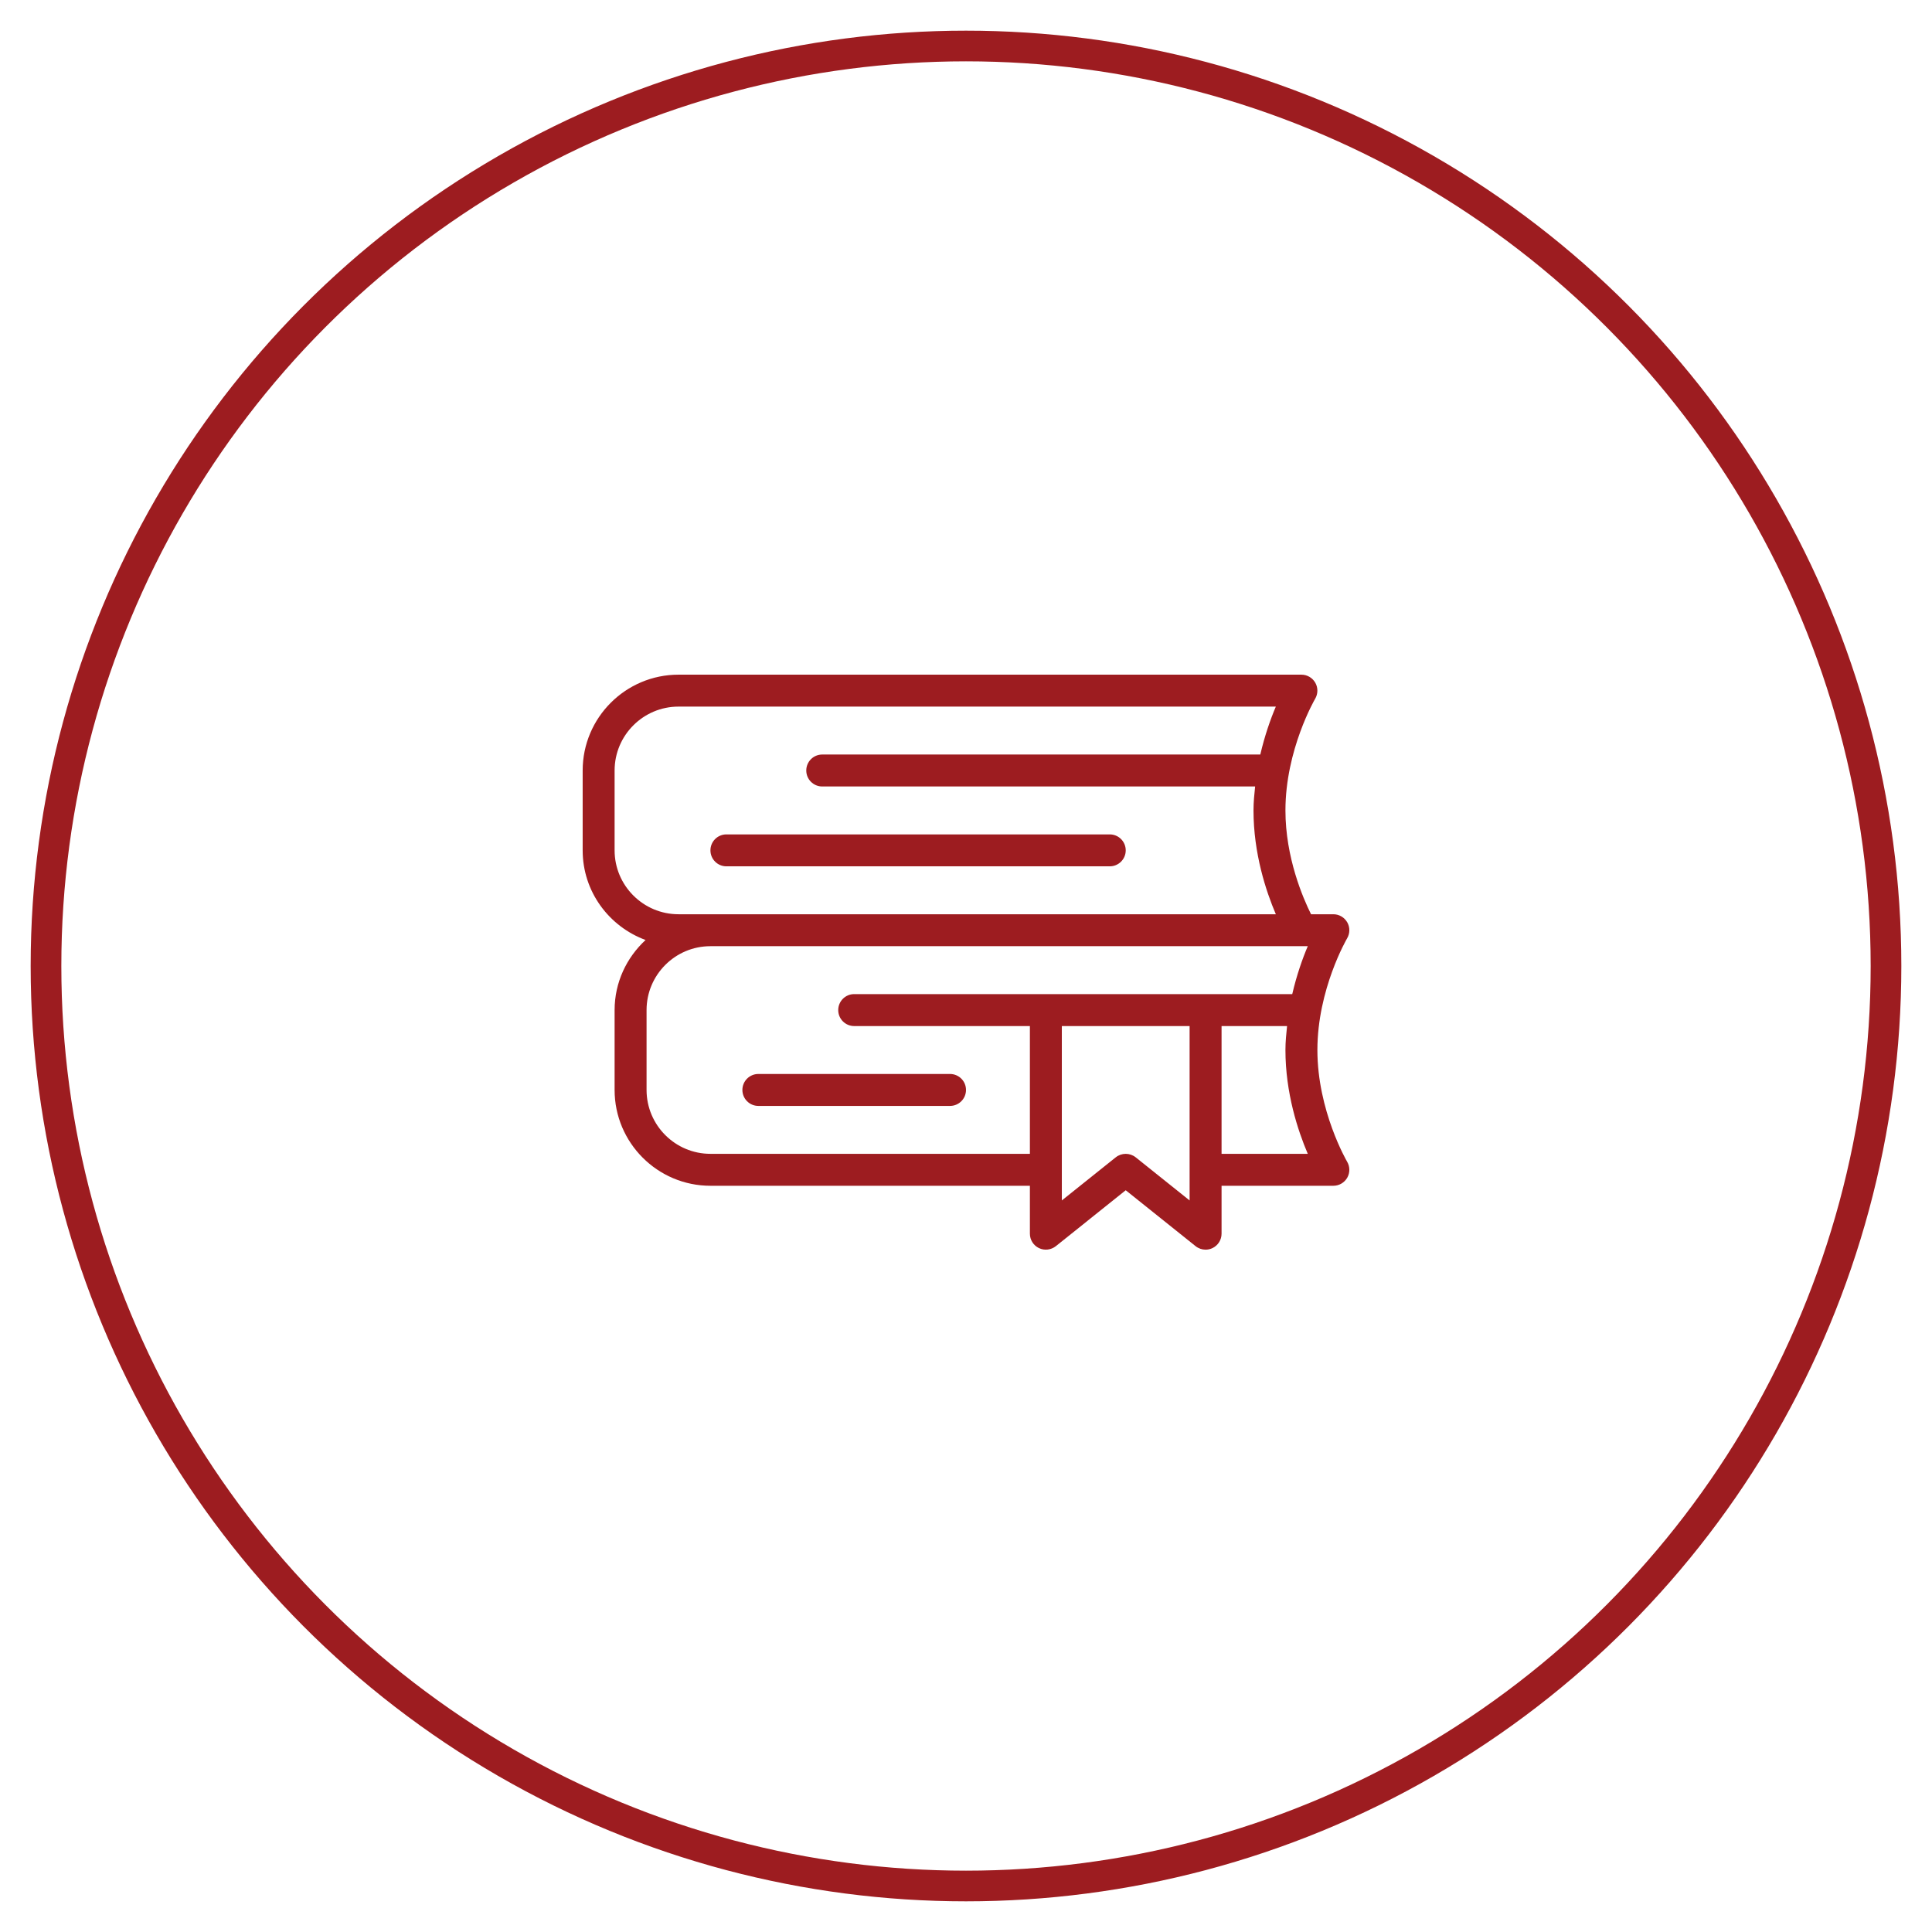
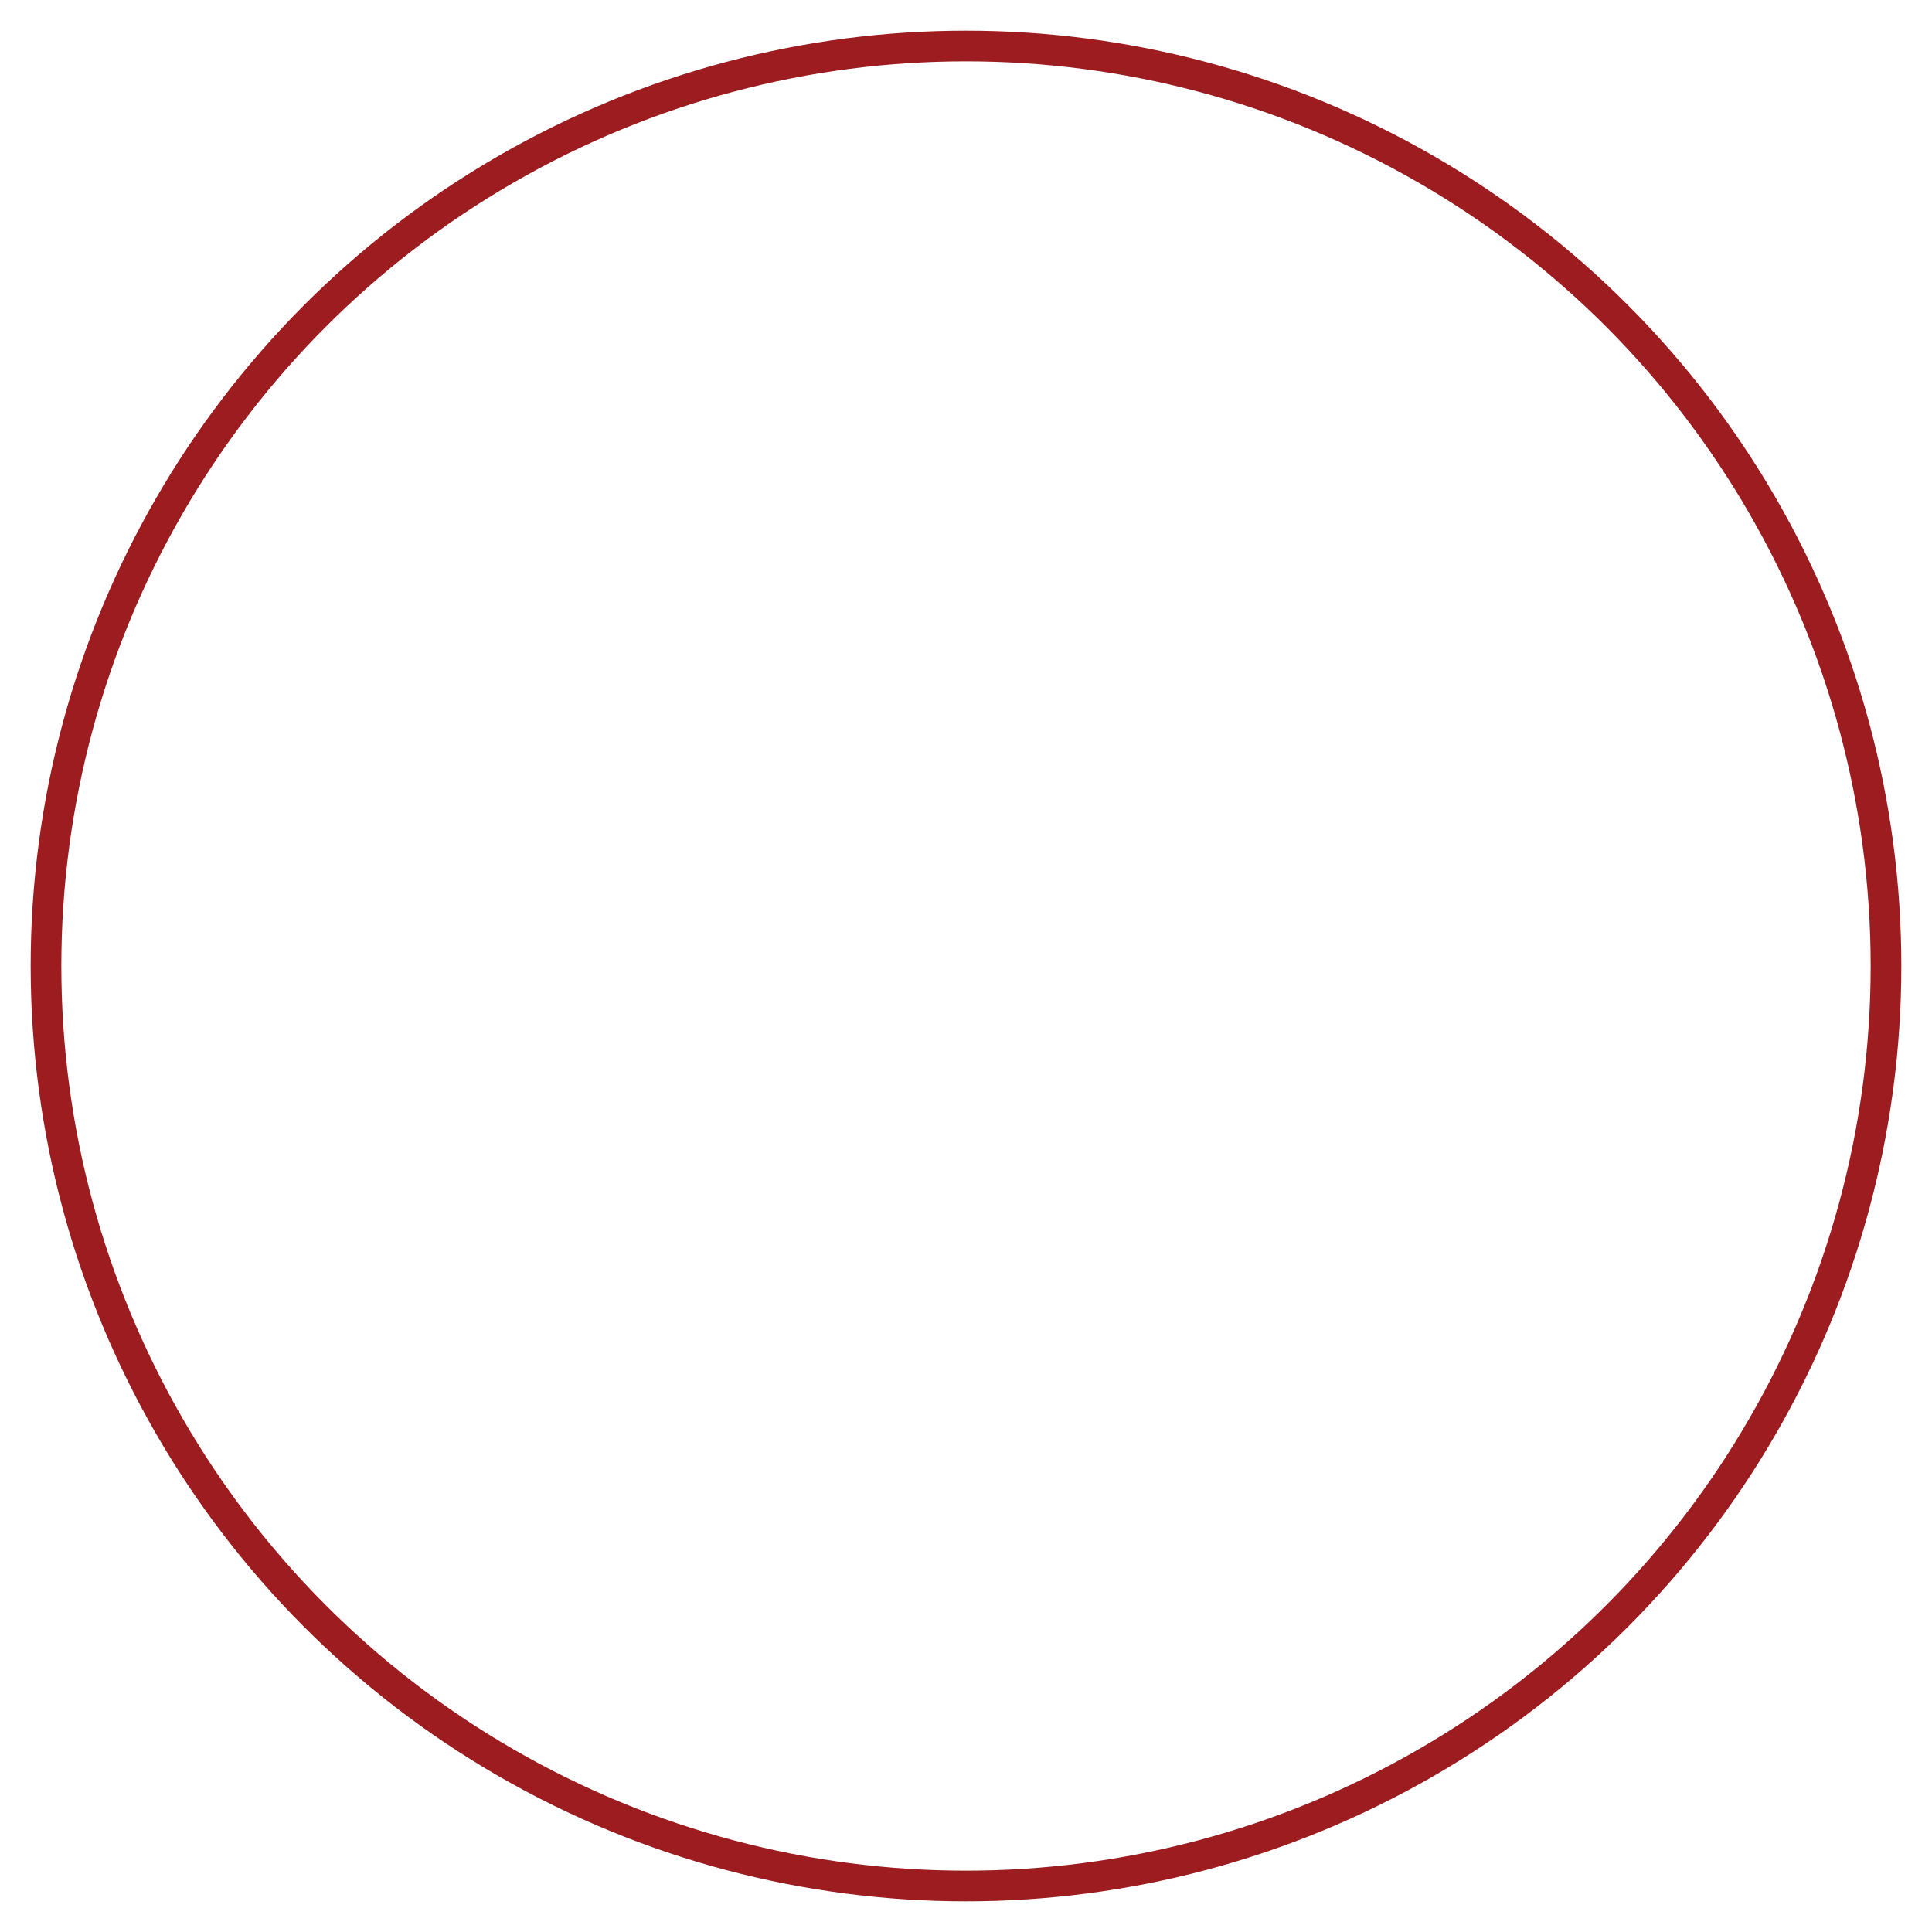
<svg xmlns="http://www.w3.org/2000/svg" width="126" height="126" viewBox="0 0 126 126">
  <g fill="none" fill-rule="evenodd" transform="translate(3 3)">
    <circle cx="60" cy="60" r="60" stroke="#9D1C20" stroke-width="2" />
    <g fill="#9D1C20" fill-rule="nonzero" transform="translate(35 41)">
-       <path d="M9.375 12.5L34.375 12.5C34.951 12.5 35.417 12.034 35.417 11.458 35.417 10.882 34.951 10.417 34.375 10.417L9.375 10.417C8.799 10.417 8.333 10.882 8.333 11.458 8.333 12.034 8.799 12.5 9.375 12.5zM10.417 27.083C10.417 27.659 10.883 28.125 11.458 28.125L23.958 28.125C24.534 28.125 25 27.659 25 27.083 25 26.507 24.534 26.042 23.958 26.042L11.458 26.042C10.883 26.042 10.417 26.507 10.417 27.083z" />
-       <path d="M47.917,24.479 C47.917,20.52 49.835,17.231 49.854,17.199 C50.045,16.876 50.049,16.476 49.864,16.151 C49.676,15.826 49.333,15.625 48.958,15.625 L47.503,15.625 C46.975,14.564 45.833,11.92 45.833,8.854 C45.833,4.895 47.752,1.606 47.77,1.574 C47.961,1.251 47.965,0.851 47.78,0.526 C47.593,0.201 47.249,9.765625e-05 46.875,9.765625e-05 L6.25,9.765625e-05 C2.804,9.765625e-05 0,2.804 0,6.25 L0,11.458 C0,14.147 1.715,16.424 4.102,17.304 C2.868,18.447 2.083,20.065 2.083,21.875 L2.083,27.083 C2.083,30.53 4.887,33.333 8.333,33.333 L29.167,33.333 L29.167,36.458 C29.167,36.859 29.396,37.223 29.757,37.397 C30.119,37.57 30.544,37.52 30.859,37.272 L35.417,33.625 L39.974,37.272 C40.163,37.423 40.393,37.5 40.625,37.5 C40.778,37.5 40.932,37.467 41.077,37.397 C41.437,37.223 41.667,36.859 41.667,36.458 L41.667,33.333 L48.958,33.333 C49.333,33.333 49.676,33.132 49.864,32.808 C50.049,32.482 50.045,32.082 49.854,31.76 C49.835,31.727 47.917,28.438 47.917,24.479 Z M2.083,11.458 L2.083,6.25 C2.083,3.952 3.953,2.083 6.25,2.083 L45.207,2.083 C44.865,2.884 44.484,3.964 44.194,5.208 L15.625,5.208 C15.049,5.208 14.583,5.674 14.583,6.25 C14.583,6.826 15.049,7.292 15.625,7.292 L43.856,7.292 C43.802,7.802 43.75,8.314 43.75,8.854 C43.75,11.656 44.562,14.114 45.207,15.625 L6.25,15.625 C3.953,15.625 2.083,13.756 2.083,11.458 Z M39.583,34.29 L36.068,31.478 C35.685,31.175 35.148,31.175 34.766,31.478 L31.25,34.29 L31.25,22.917 L39.583,22.917 L39.583,34.29 L39.583,34.29 Z M41.667,31.25 L41.667,22.917 L45.939,22.917 C45.886,23.427 45.833,23.939 45.833,24.479 C45.833,27.281 46.645,29.739 47.29,31.25 L41.667,31.25 Z M46.277,20.833 L17.708,20.833 C17.133,20.833 16.667,21.299 16.667,21.875 C16.667,22.451 17.133,22.917 17.708,22.917 L29.167,22.917 L29.167,31.25 L8.333,31.25 C6.036,31.25 4.167,29.381 4.167,27.083 L4.167,21.875 C4.167,19.577 6.036,17.708 8.333,17.708 L46.875,17.708 L47.29,17.708 C46.948,18.509 46.567,19.589 46.277,20.833 Z" />
-     </g>
+       </g>
  </g>
</svg>